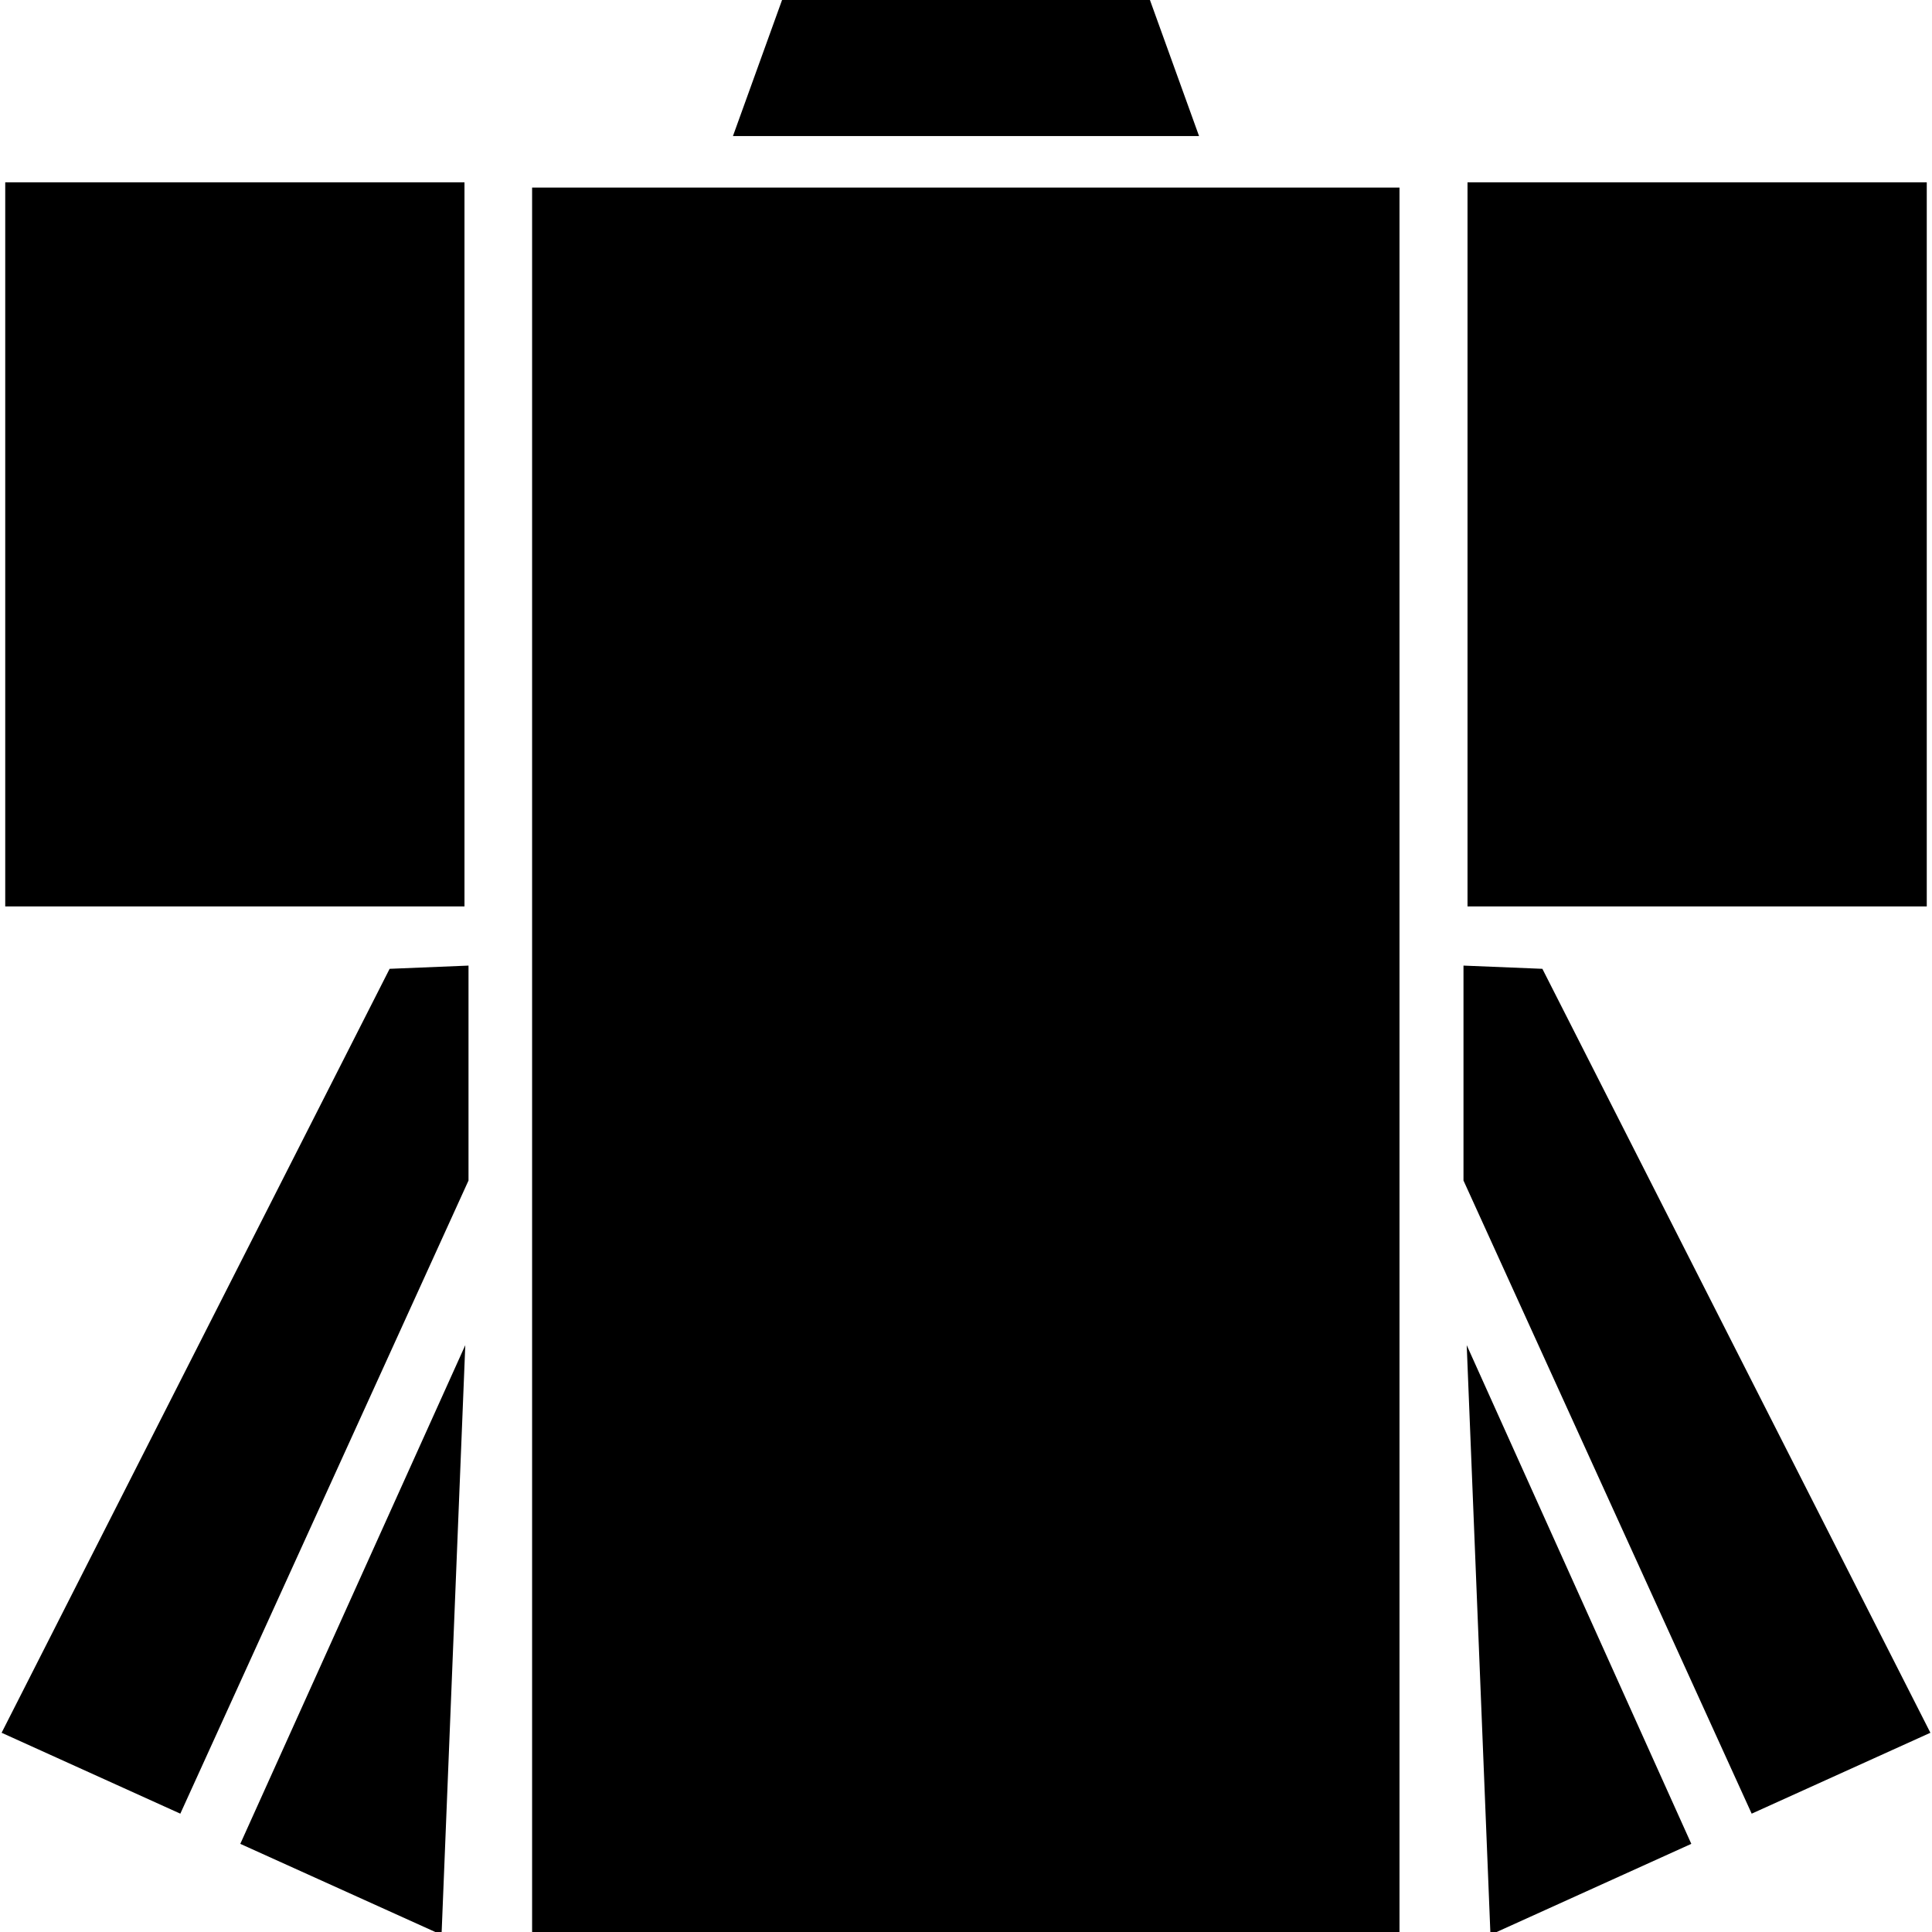
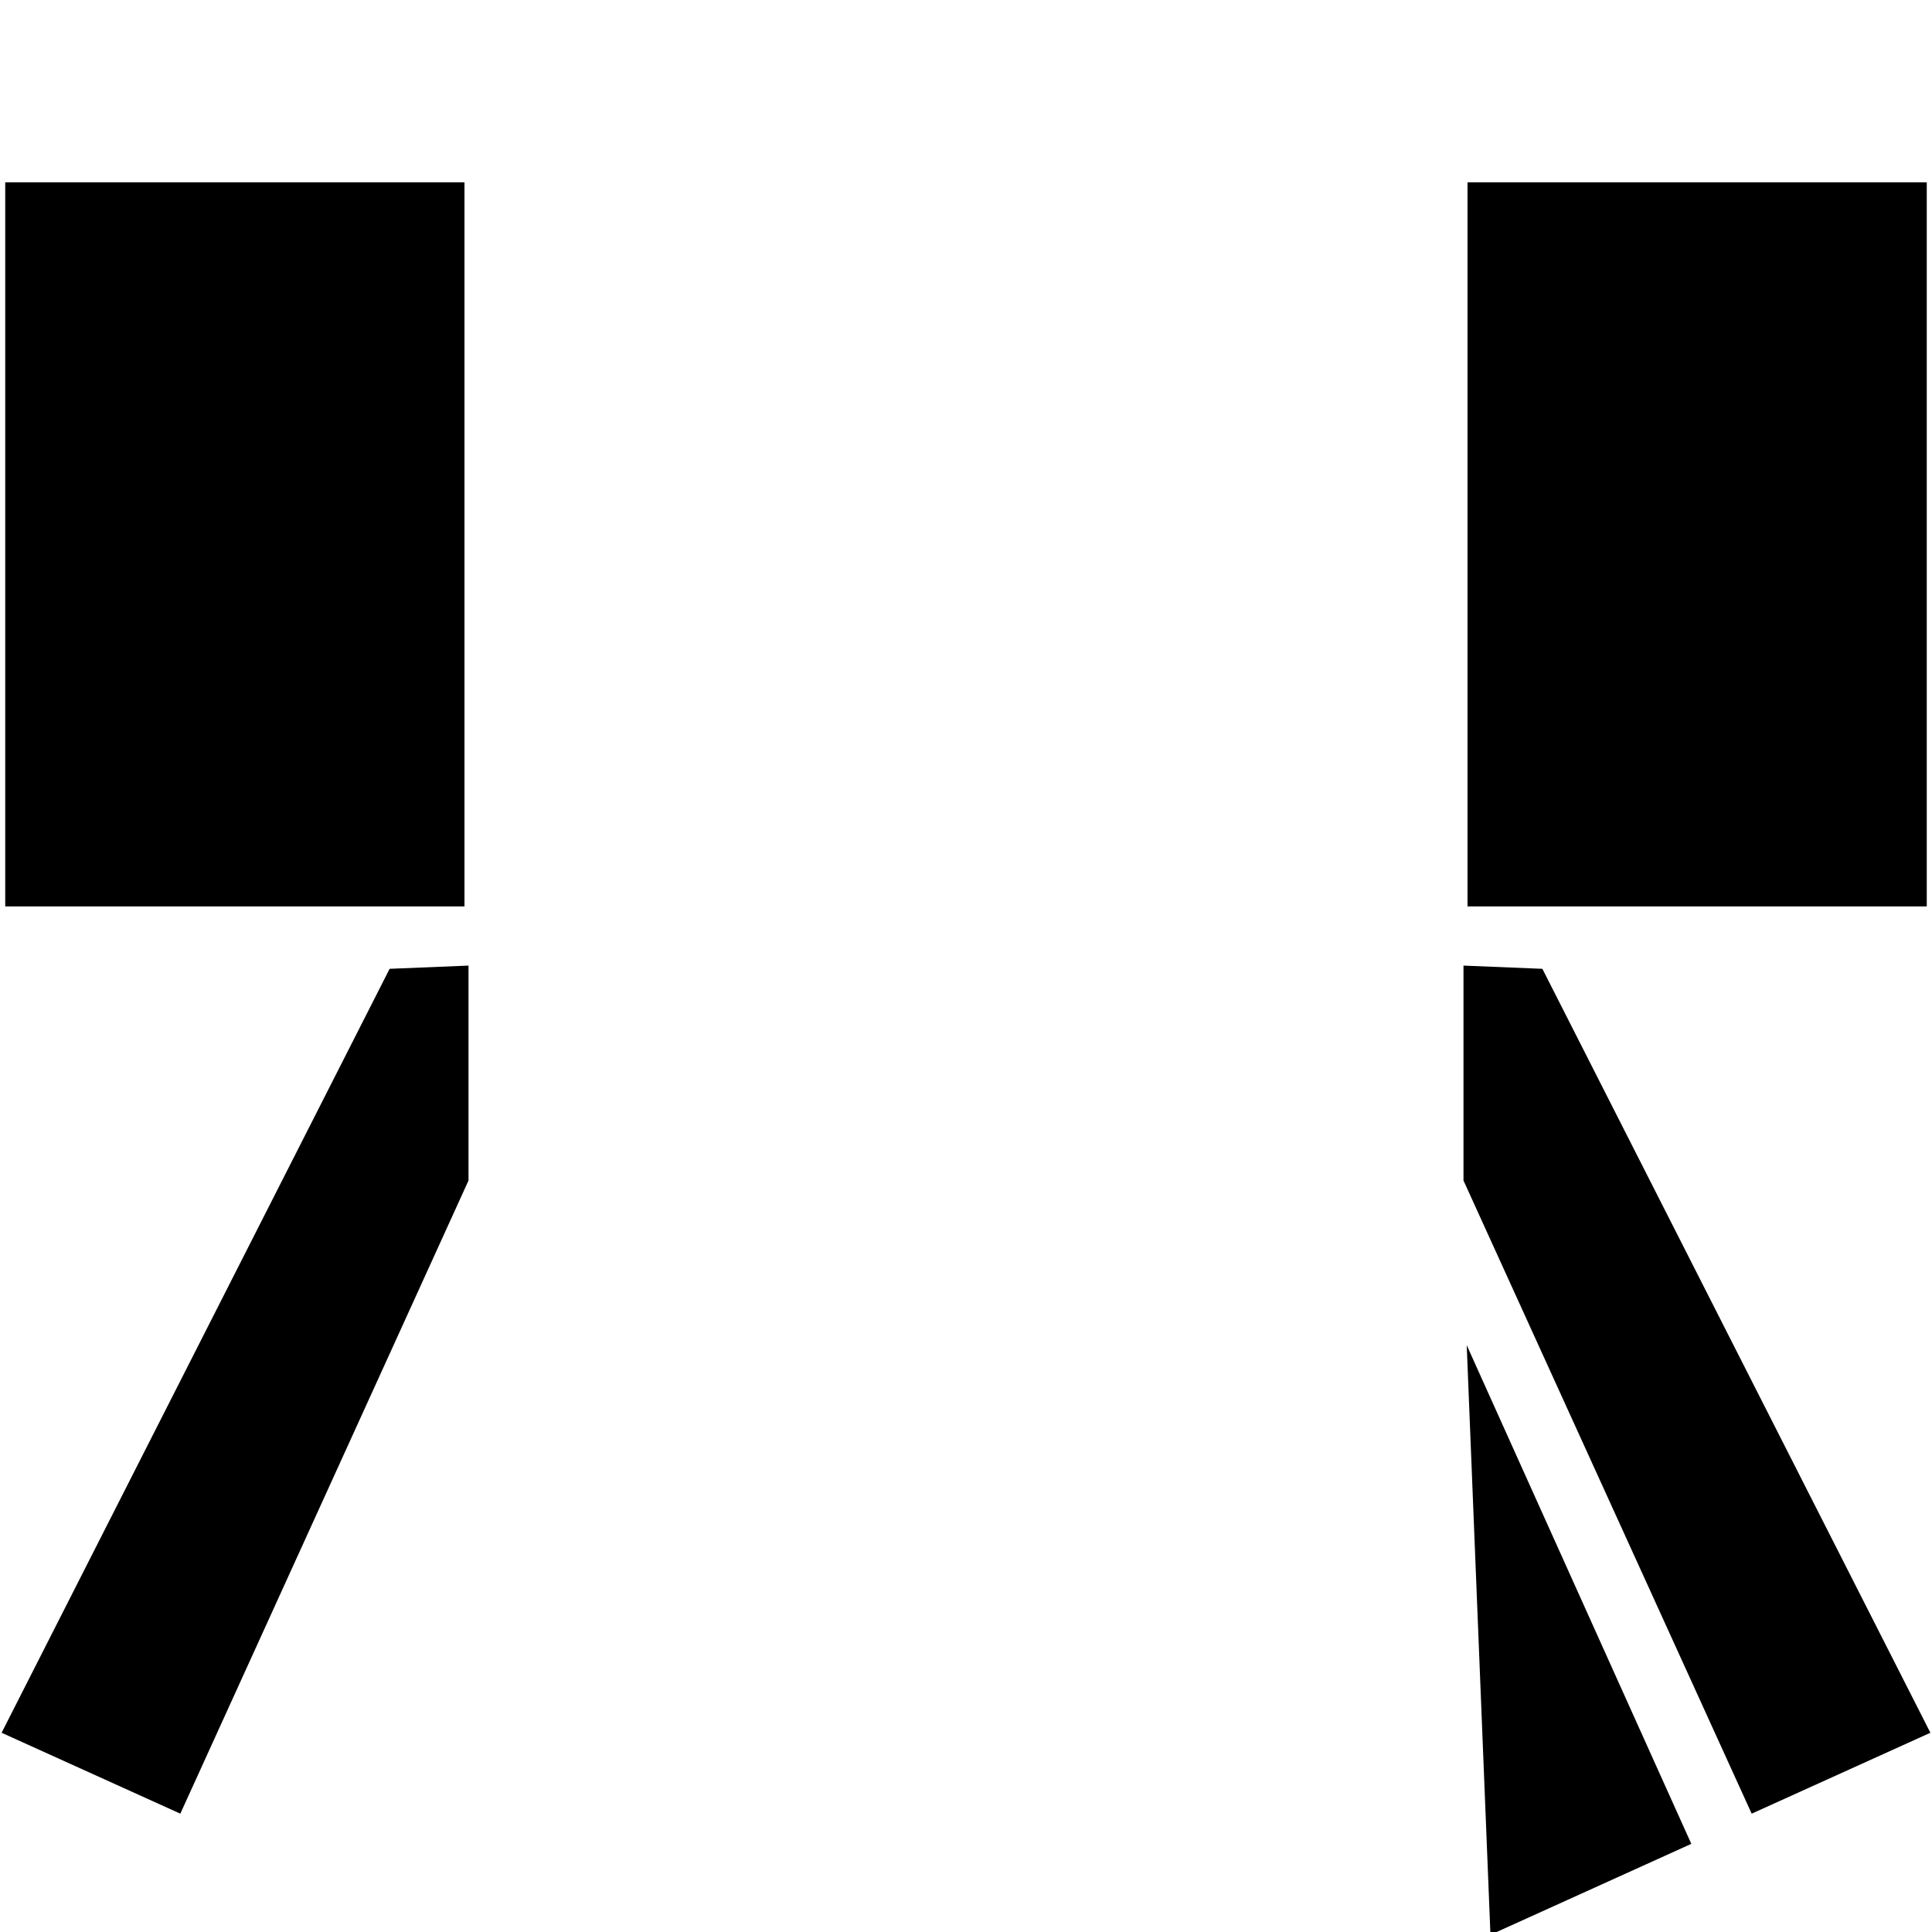
<svg xmlns="http://www.w3.org/2000/svg" viewBox="0 0 48 48">
-   <polygon points="10.97 48.07 11.56 33.42 5.97 45.81 10.97 48.07" />
-   <rect x="13.22" y="4.66" width="21.55" height="43.34" />
  <polygon points="0.04 43.05 4.48 45.06 11.64 29.33 11.64 23.99 9.68 24.07 0.04 43.05" />
  <rect x="0.13" y="4.53" width="11.41" height="17.99" />
  <rect x="36.46" y="4.53" width="11.41" height="17.99" />
-   <polygon points="29.79 3.38 28.57 0 19.43 0 18.21 3.38 29.79 3.38" />
  <polygon points="38.32 24.07 36.36 23.99 36.36 29.33 43.52 45.06 47.96 43.05 38.32 24.07" />
  <polygon points="37.03 48.07 42.02 45.81 36.44 33.42 37.03 48.07" />
</svg>